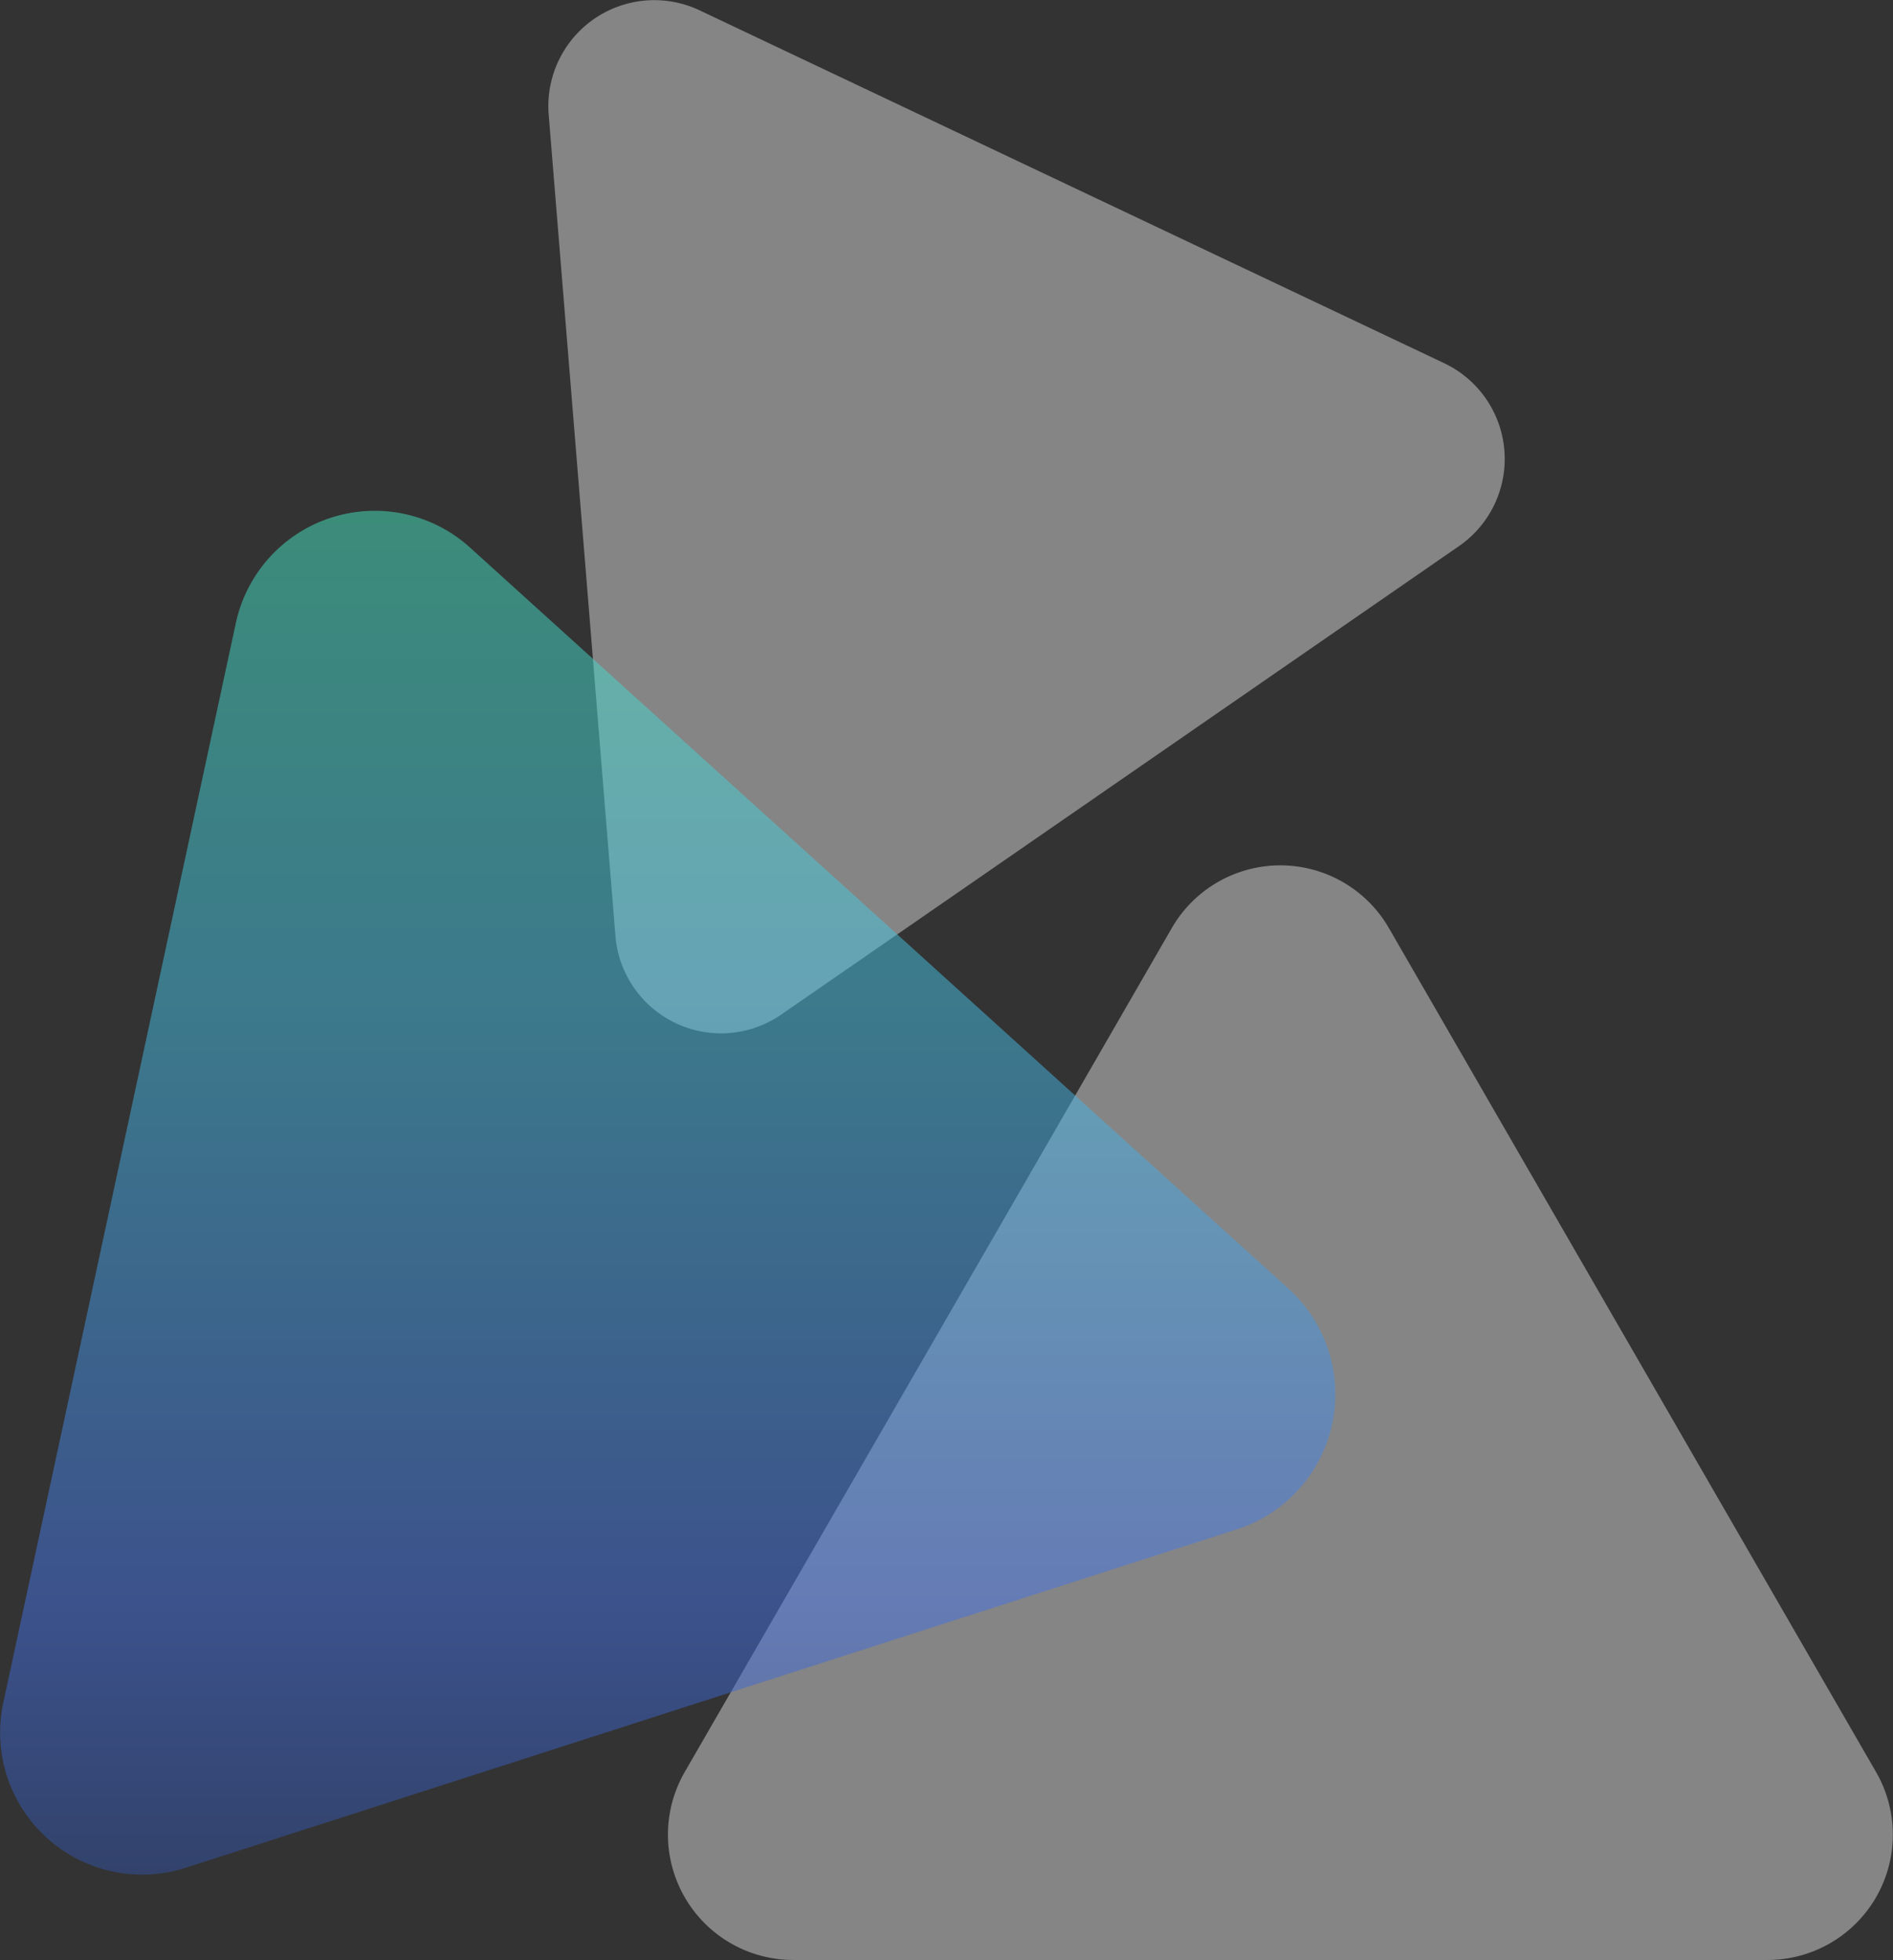
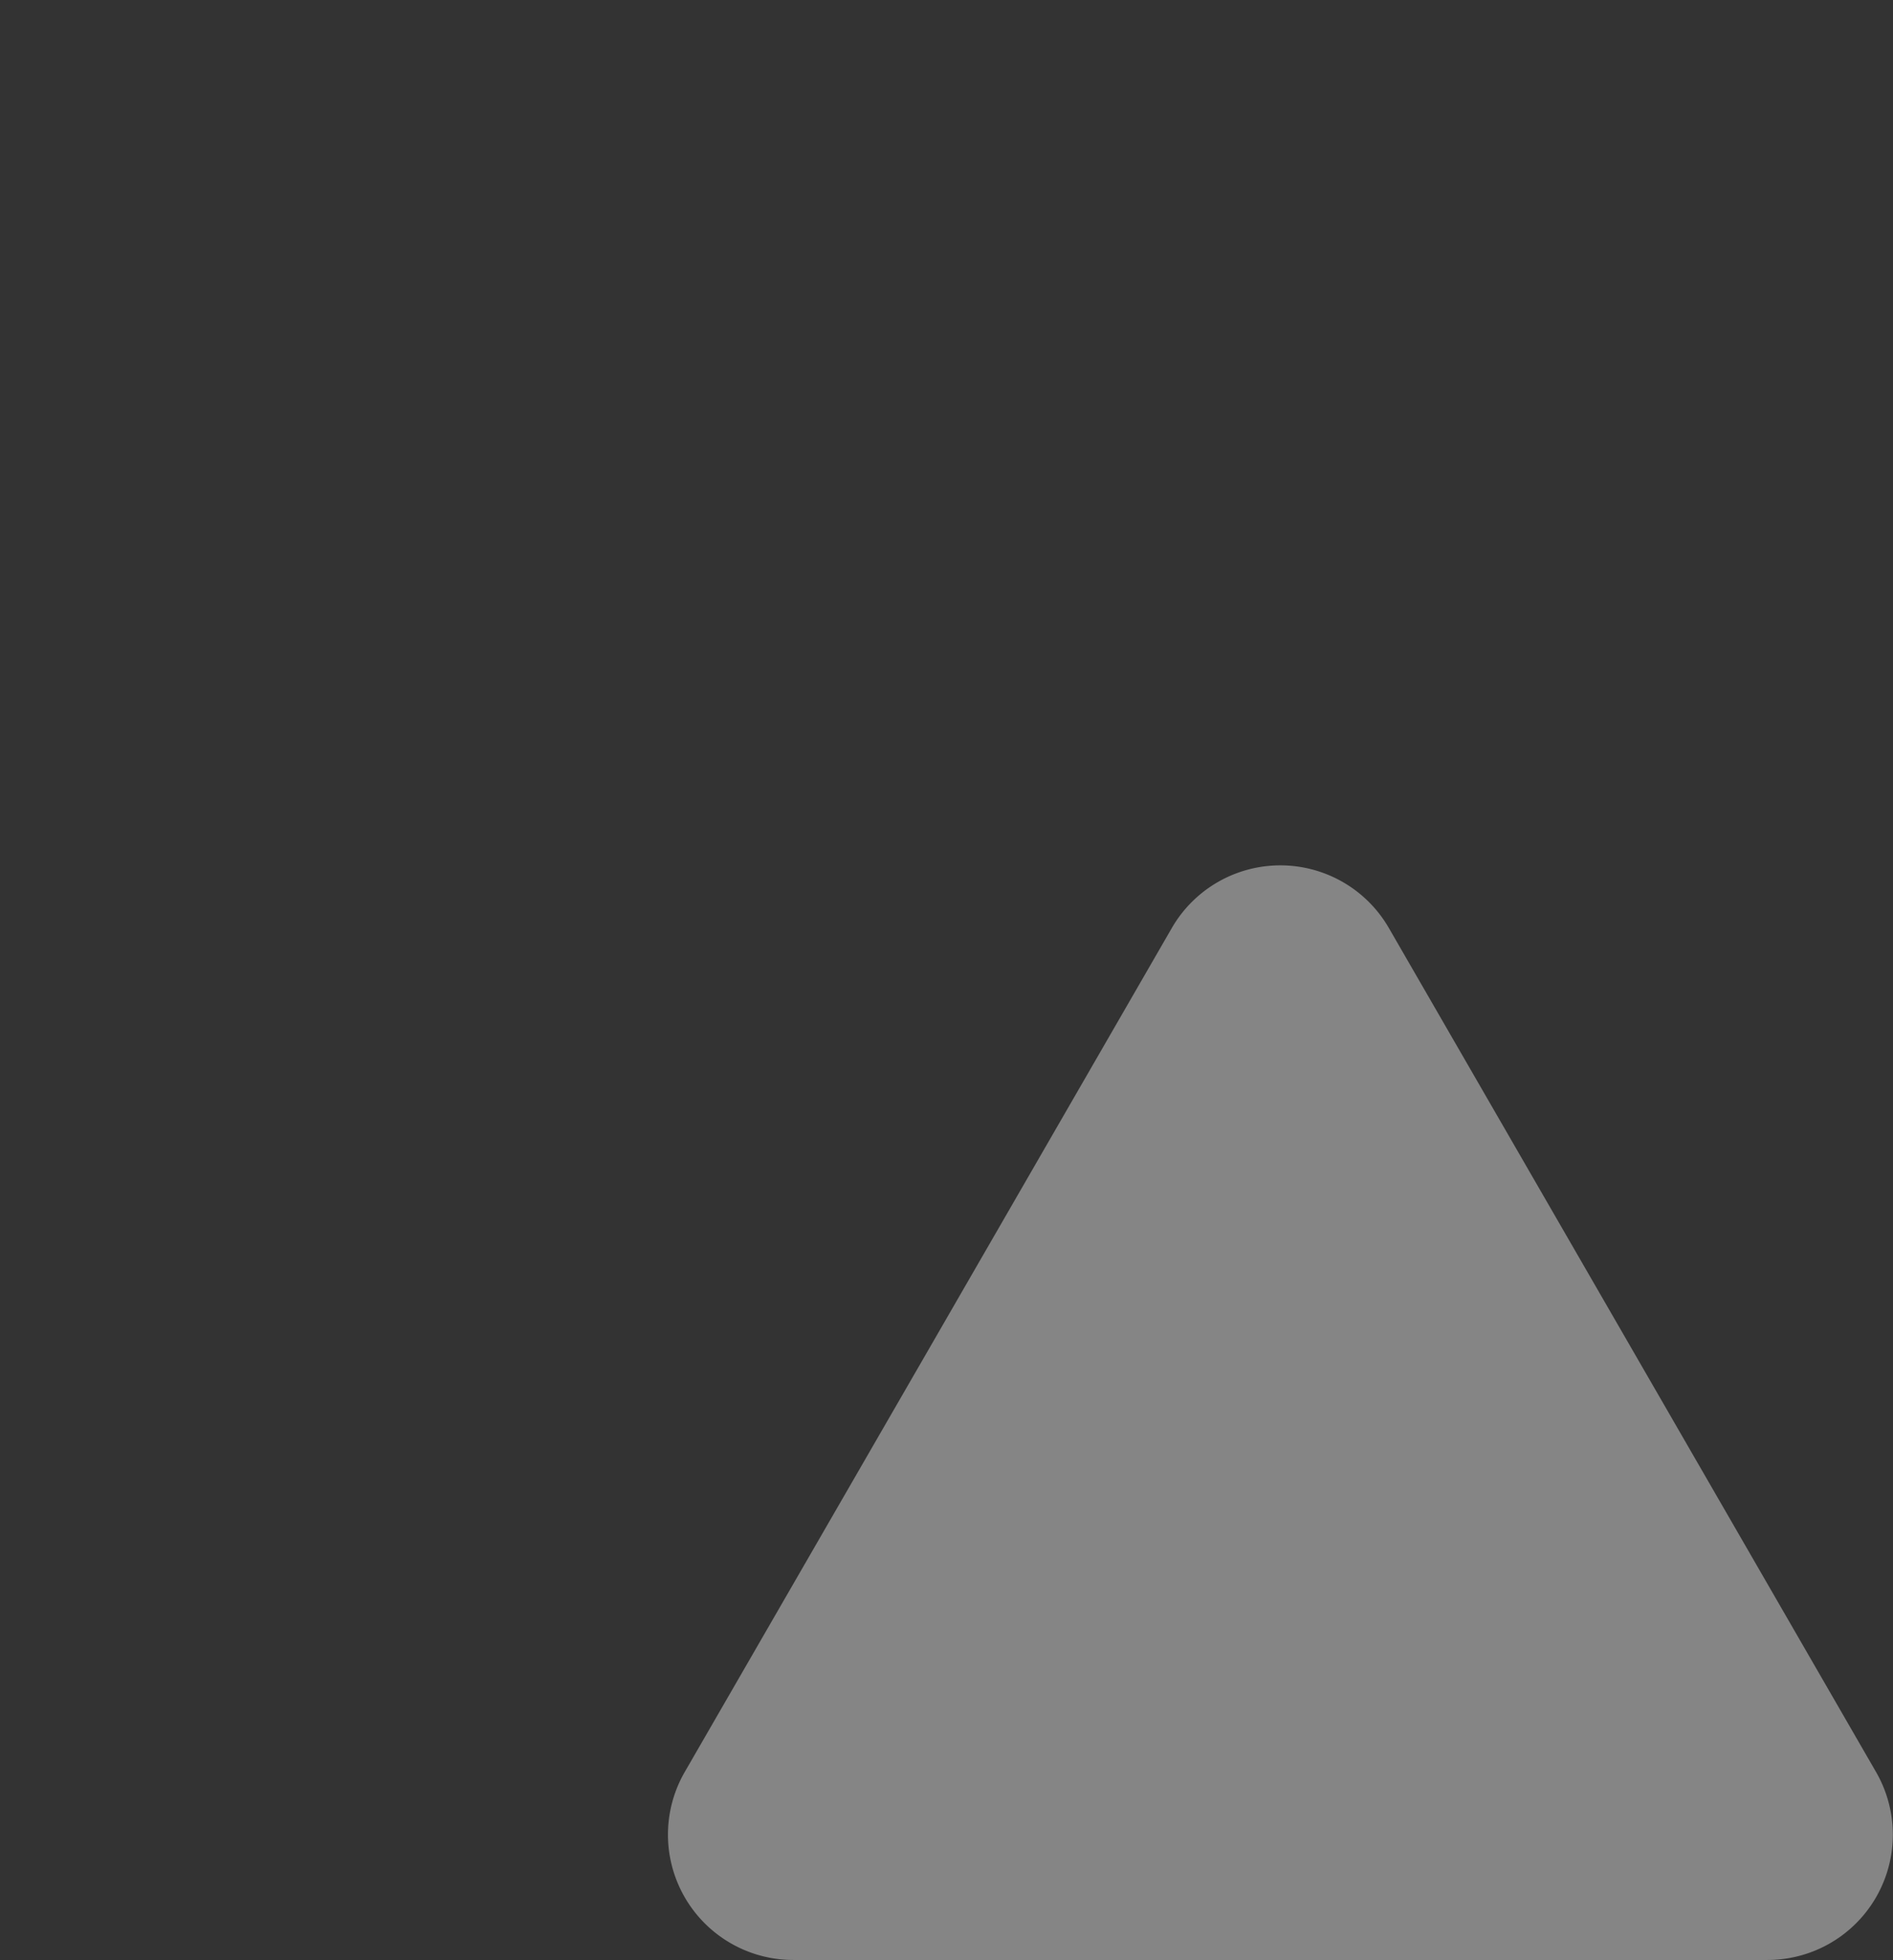
<svg xmlns="http://www.w3.org/2000/svg" width="129.137" height="133.682" viewBox="0 0 129.137 133.682">
  <rect x="0" y="0" width="129.137" height="133.682" fill="#333333" stroke="none" />
  <defs>
    <linearGradient id="linear-gradient" x1="0.5" x2="0.5" y2="1" gradientUnits="objectBoundingBox">
      <stop offset="0" stop-color="#45e6c1" />
      <stop offset="0.363" stop-color="#45c1e6" />
      <stop offset="0.797" stop-color="#4572e6" />
      <stop offset="1" stop-color="#3151a2" />
    </linearGradient>
  </defs>
  <g id="Group_79337" data-name="Group 79337" transform="translate(-1071 -7373.542)">
    <path id="Path_136938" data-name="Path 136938" d="M4486.164,2315.487a8.549,8.549,0,0,1,14.807,0l16.617,28.781,16.616,28.781a8.548,8.548,0,0,1-7.4,12.823h-66.467a8.549,8.549,0,0,1-7.4-12.823l16.617-28.781Z" transform="translate(-3335.225 5121.351)" fill="#fff" opacity="0.399" />
-     <path id="Path_136939" data-name="Path 136939" d="M4480.79,2109.071a7.228,7.228,0,0,1,10.3-7.118l25.392,12.032,25.393,12.031a7.228,7.228,0,0,1,1.014,12.478l-23.116,15.975-23.117,15.975a7.228,7.228,0,0,1-11.313-5.361l-2.276-28.007Z" transform="translate(-3372.359 5272.296)" fill="#fff" opacity="0.399" />
-     <path id="Path_136940" data-name="Path 136940" d="M4439.067,2355.594a9.689,9.689,0,0,1-3.534,16.405l-35.853,11.541-35.854,11.542a9.689,9.689,0,0,1-12.44-11.263l7.932-36.821,7.932-36.821a9.689,9.689,0,0,1,15.974-5.143l27.922,25.279Z" transform="translate(-3280.16 5105.854)" opacity="0.501" fill="url(#linear-gradient)" />
  </g>
</svg>